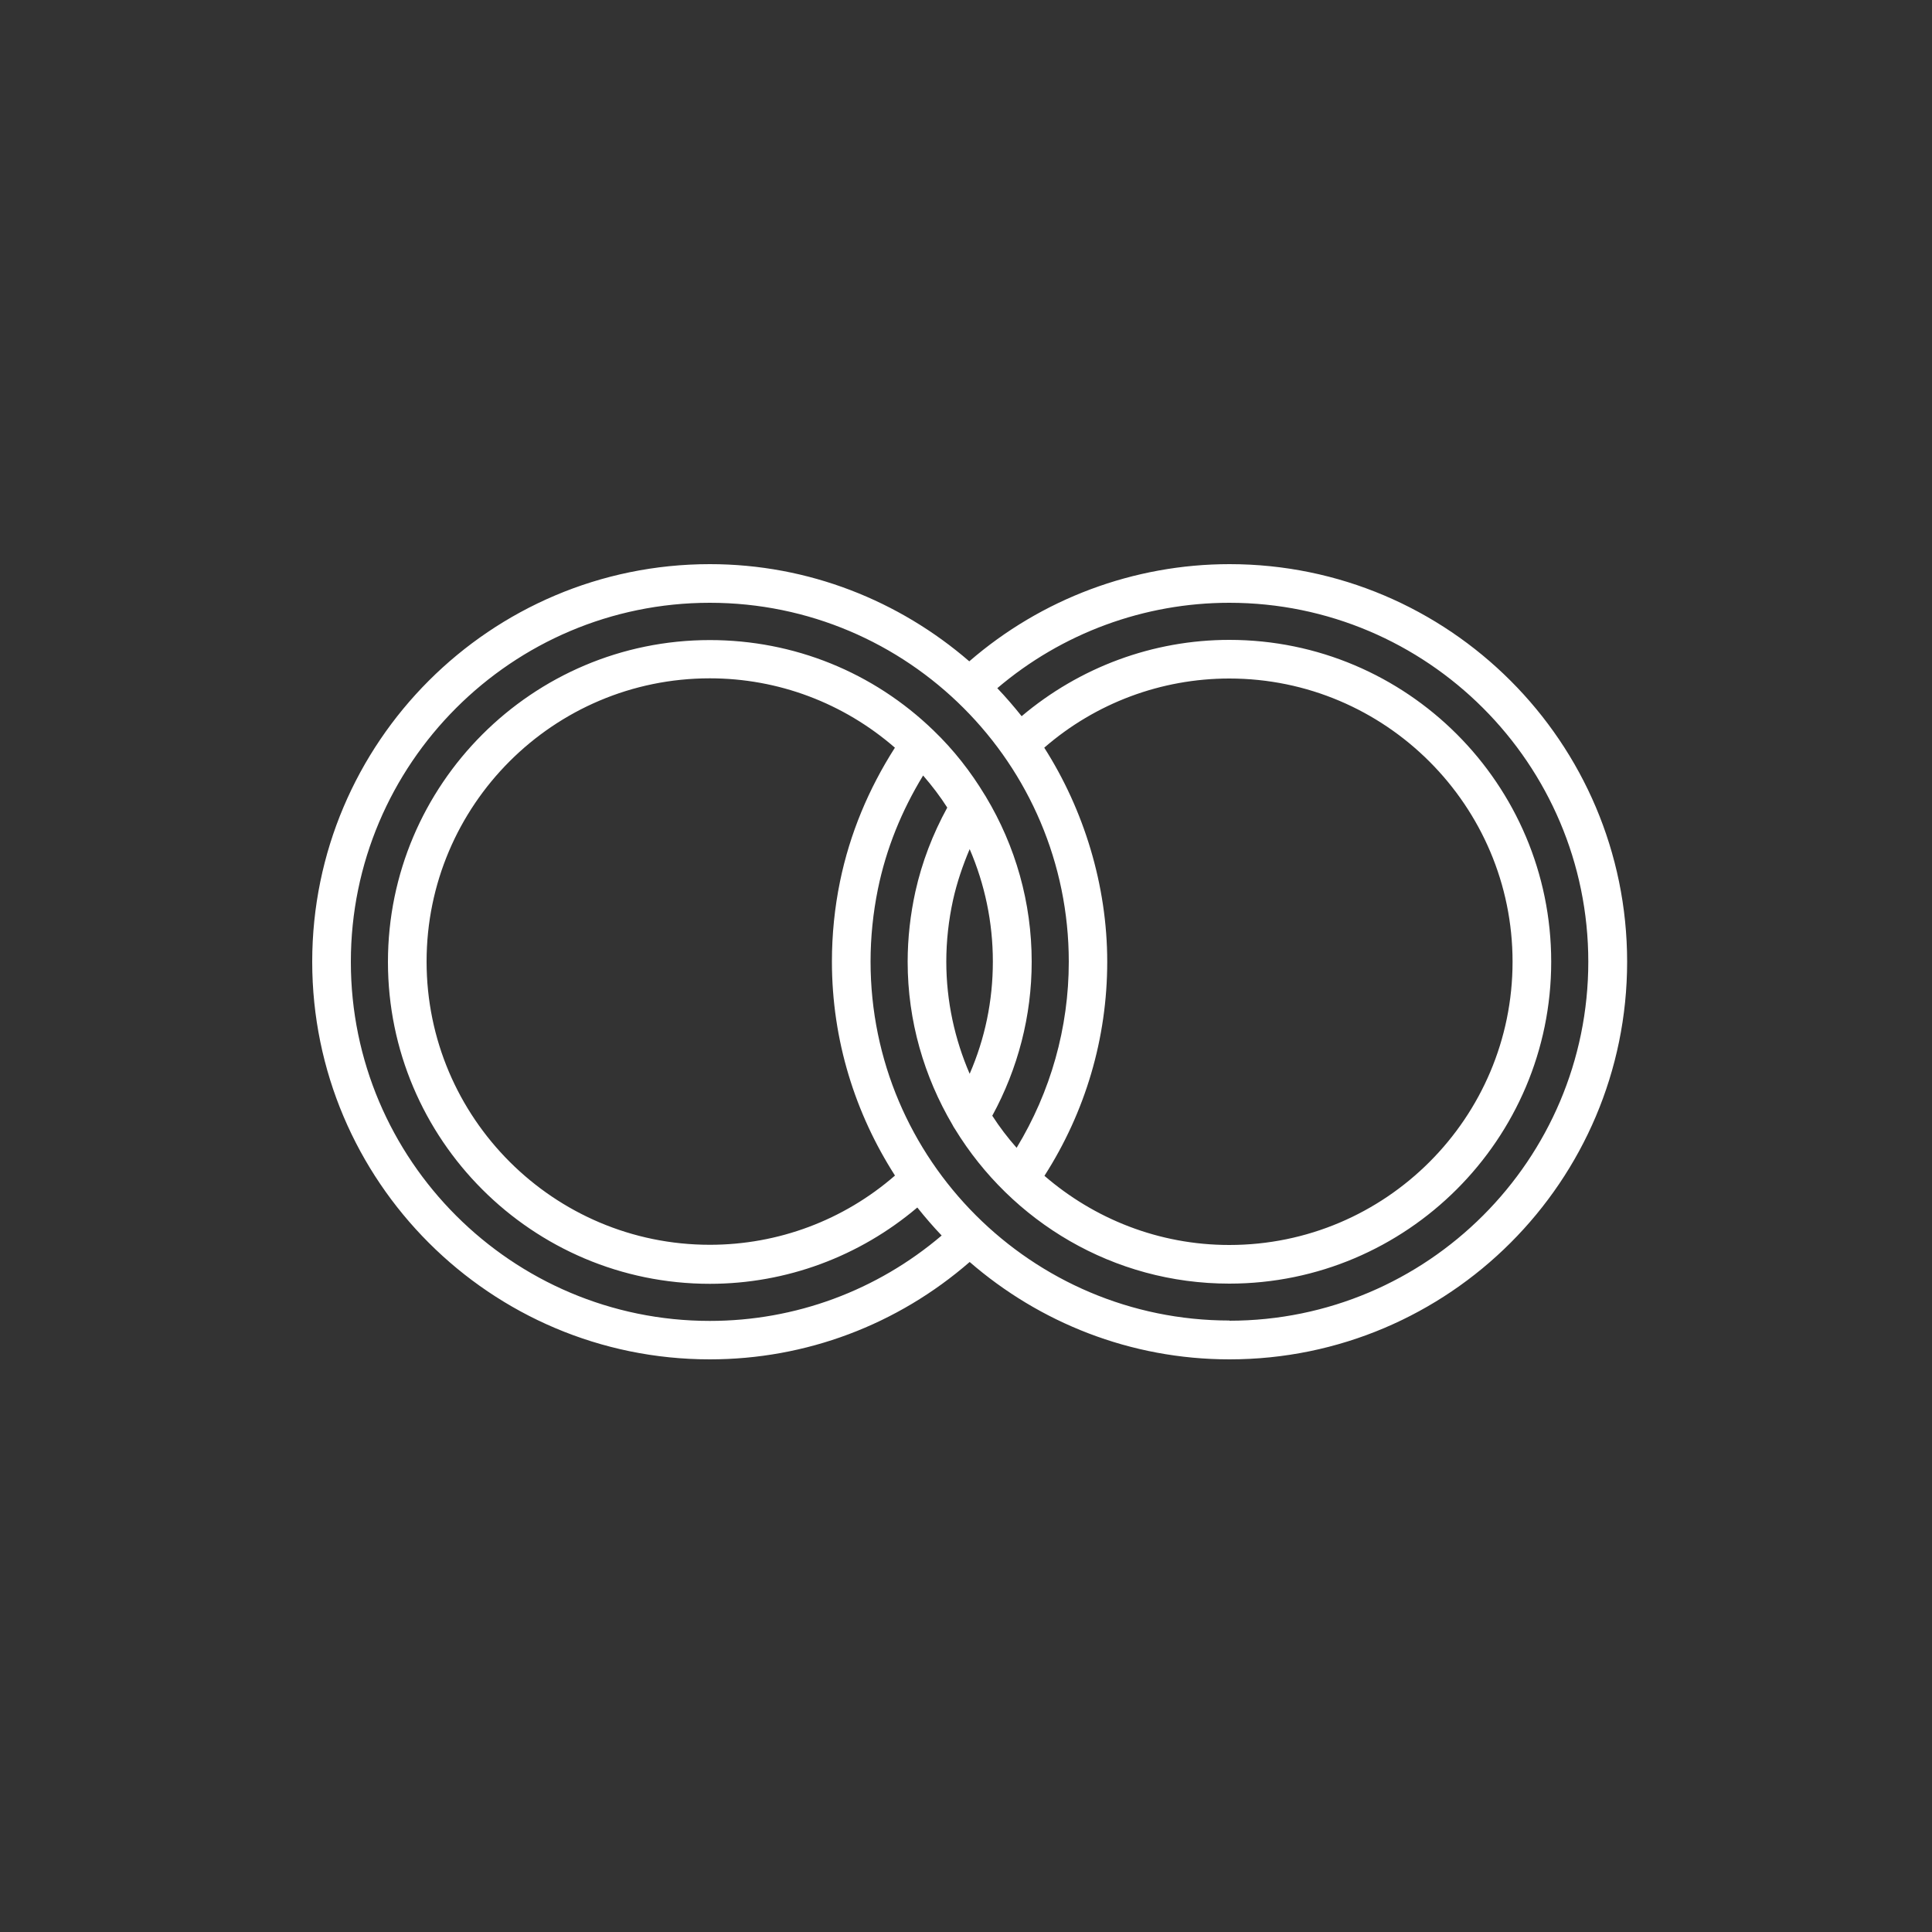
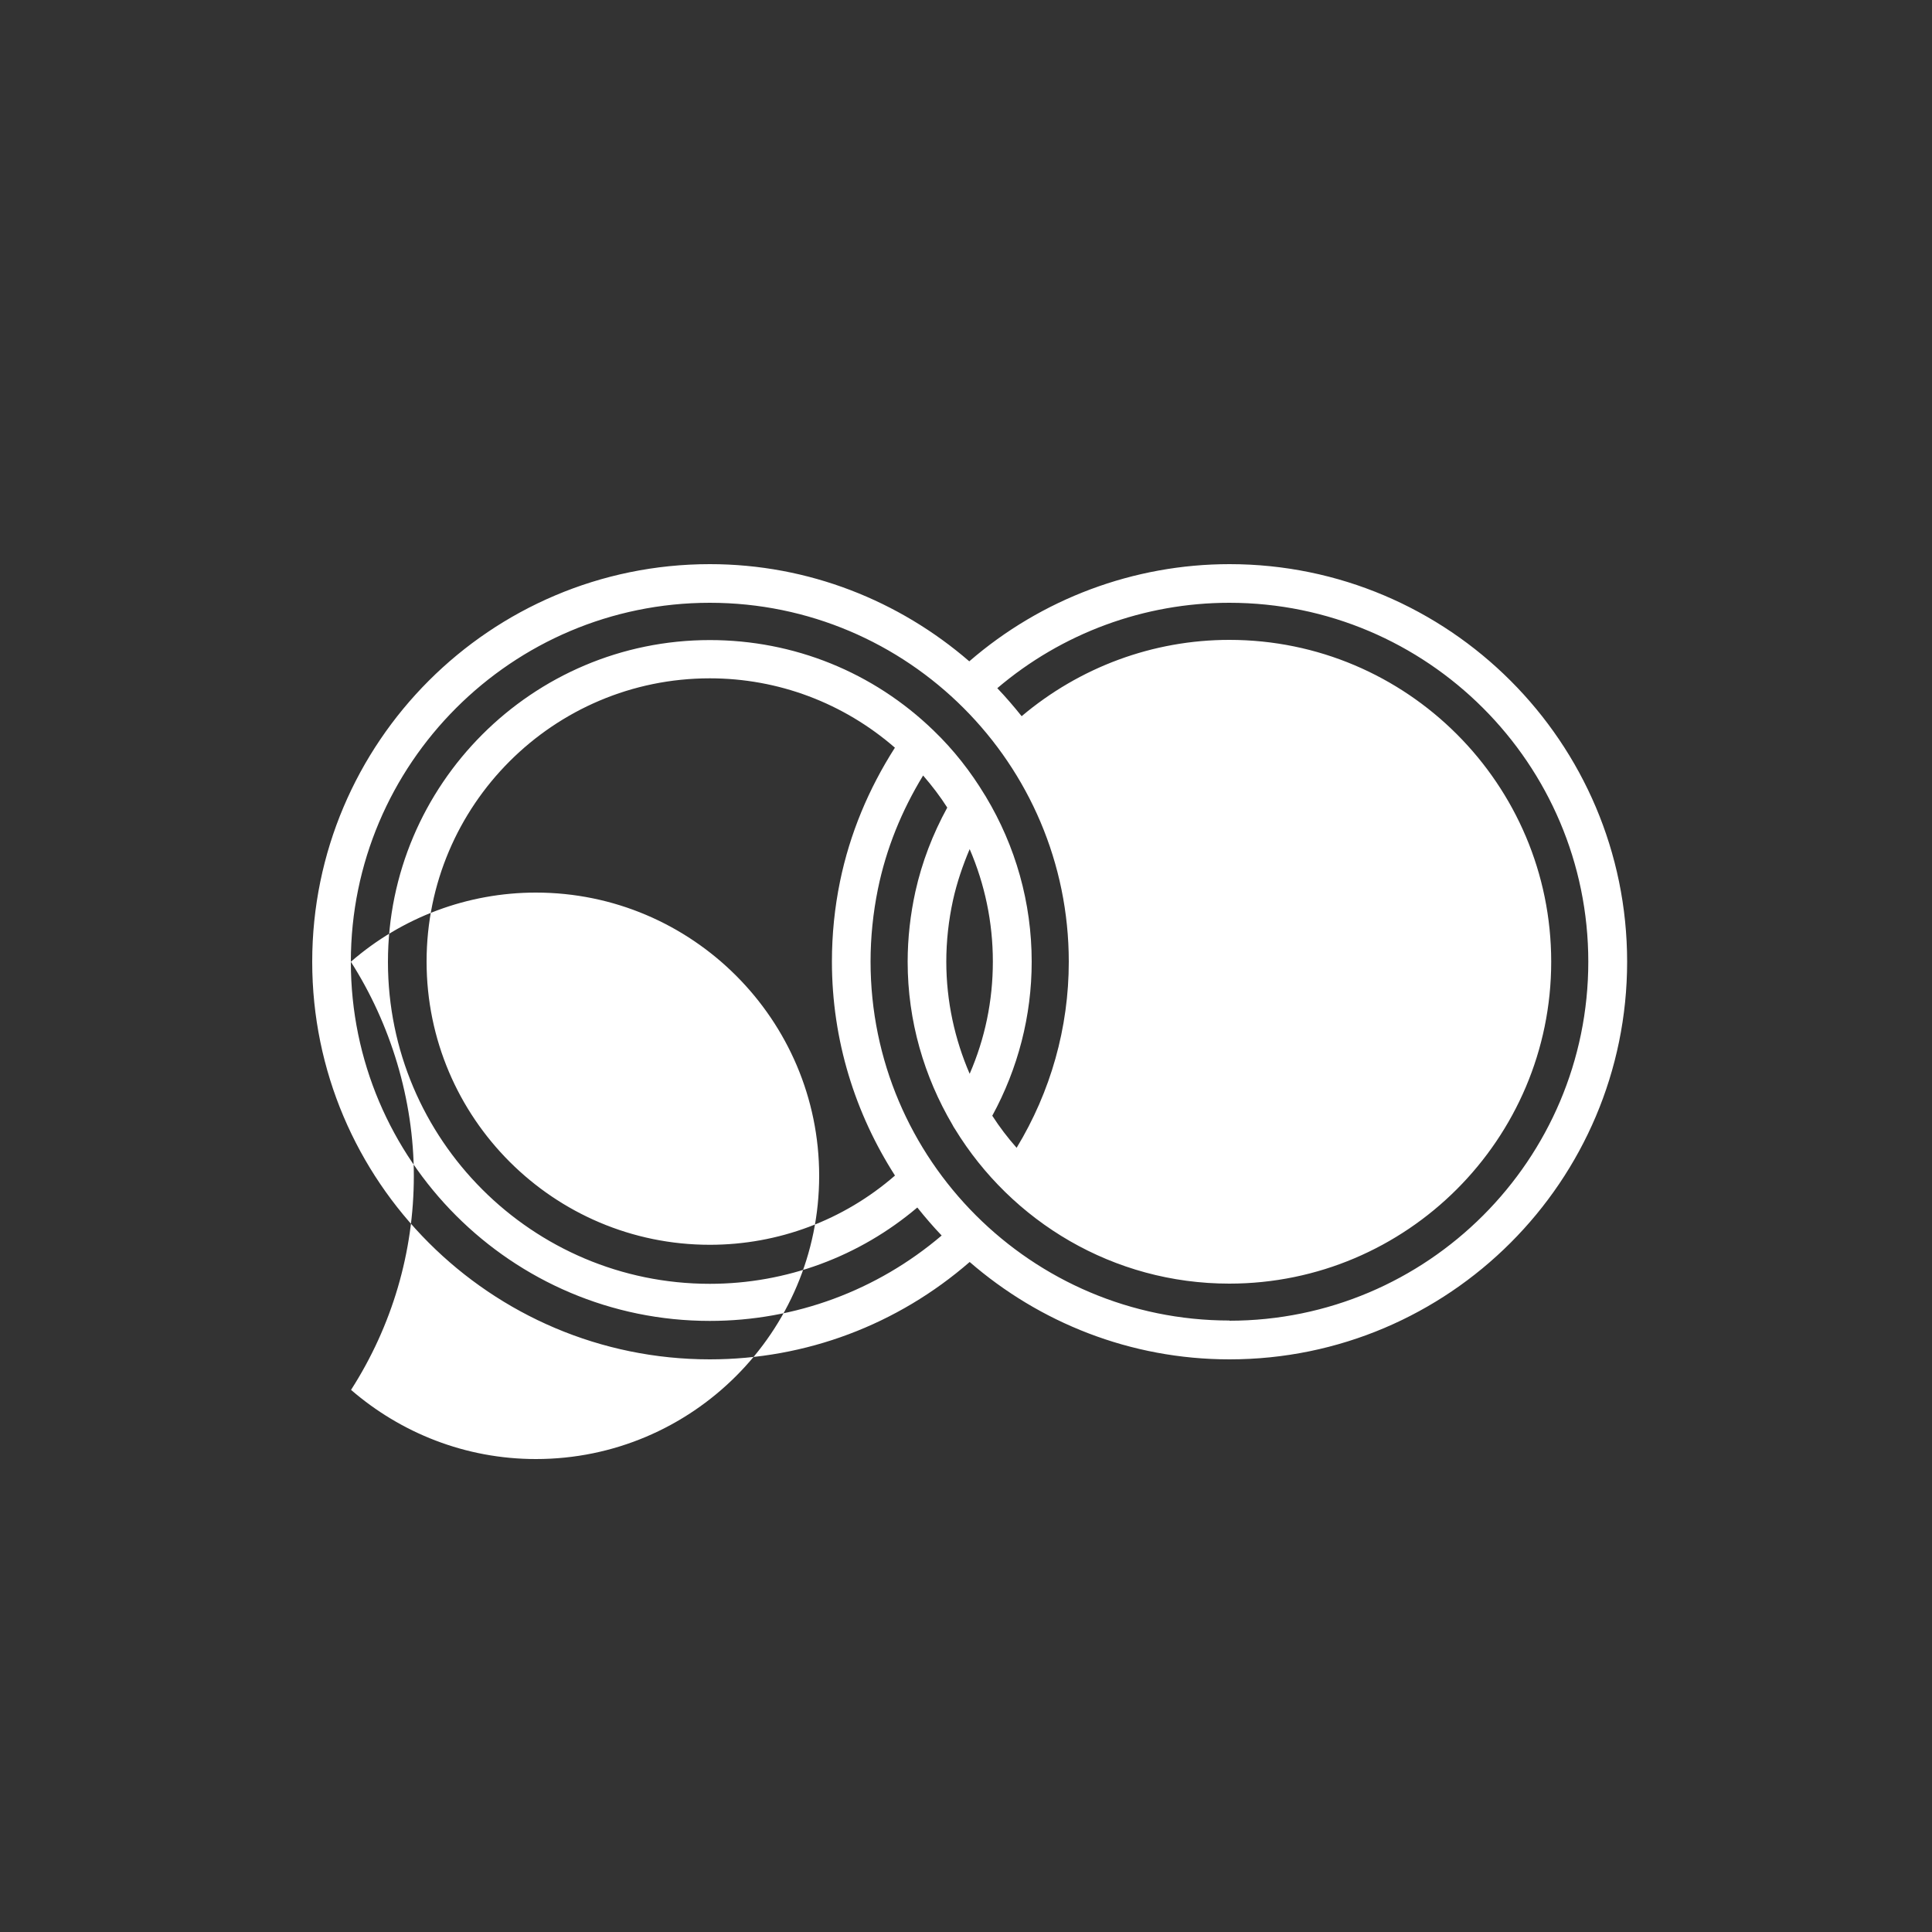
<svg xmlns="http://www.w3.org/2000/svg" id="Layer_1" version="1.1" viewBox="0 0 100 100">
  <rect x="0" y="0" width="100" height="100" fill="#333333" stroke="none" />
  <defs>
    <style>
      .st0 {
        fill: #fff;
      }
    </style>
  </defs>
-   <path class="st0" d="M63.64,29.2c-4.95,0-9.73,1.79-13.47,5.03-3.61-3.12-8.3-5.03-13.43-5.03-11.35,0-20.58,9.23-20.58,20.58s9.23,20.58,20.58,20.58c4.98,0,9.71-1.79,13.45-5.04,3.61,3.13,8.31,5.04,13.45,5.04,11.35,0,20.58-9.23,20.58-20.58s-9.23-20.58-20.58-20.58ZM18.16,49.78c0-10.24,8.33-18.58,18.58-18.58s18.58,8.33,18.58,18.58c0,3.42-.94,6.73-2.7,9.63-.46-.52-.88-1.07-1.26-1.66,1.33-2.44,2.04-5.17,2.04-7.97,0-3.07-.84-5.99-2.37-8.54-.02-.03-.03-.06-.05-.08-.73-1.21-1.61-2.34-2.66-3.35-3.12-3.02-7.23-4.68-11.58-4.68-9.18,0-16.66,7.47-16.66,16.66s7.47,16.66,16.66,16.66c3.96,0,7.74-1.41,10.74-3.95.4.5.82.99,1.26,1.45-3.35,2.85-7.57,4.42-12,4.42-10.24,0-18.58-8.33-18.58-18.58h0ZM54.05,38.7c2.66-2.31,6.05-3.58,9.58-3.58,8.08,0,14.66,6.58,14.66,14.66s-6.57,14.66-14.66,14.66c-3.66,0-7-1.36-9.57-3.58,2.12-3.31,3.25-7.12,3.25-11.08s-1.21-7.87-3.26-11.08ZM48.98,49.78c0-1.08.12-2.15.35-3.2.2-.9.5-1.78.86-2.63.78,1.81,1.2,3.78,1.2,5.82s-.41,3.99-1.2,5.81c-.77-1.78-1.21-3.75-1.21-5.81h0ZM46.32,60.85c-2.66,2.31-6.04,3.58-9.58,3.58-8.08,0-14.66-6.57-14.66-14.66s6.57-14.66,14.66-14.66c3.55,0,6.92,1.28,9.58,3.59-1.36,2.13-2.33,4.44-2.84,6.92-.28,1.36-.42,2.75-.42,4.15,0,4.08,1.21,7.87,3.26,11.07h0ZM63.64,68.35c-10.24,0-18.58-8.33-18.58-18.58,0-1.26.13-2.52.38-3.75.43-2.1,1.23-4.06,2.34-5.88.46.53.88,1.08,1.25,1.66-.75,1.37-1.31,2.82-1.65,4.35-.26,1.18-.4,2.41-.4,3.63,0,3.08.86,5.96,2.32,8.44.04.08.08.15.13.22,2.93,4.79,8.19,8,14.2,8,9.18,0,16.66-7.47,16.66-16.66s-7.47-16.66-16.66-16.66c-3.95,0-7.74,1.41-10.75,3.95-.4-.5-.82-.99-1.26-1.45,3.35-2.85,7.6-4.42,12.01-4.42,10.24,0,18.58,8.33,18.58,18.58s-8.33,18.58-18.58,18.58h.01Z" />
+   <path class="st0" d="M63.64,29.2c-4.95,0-9.73,1.79-13.47,5.03-3.61-3.12-8.3-5.03-13.43-5.03-11.35,0-20.58,9.23-20.58,20.58s9.23,20.58,20.58,20.58c4.98,0,9.71-1.79,13.45-5.04,3.61,3.13,8.31,5.04,13.45,5.04,11.35,0,20.58-9.23,20.58-20.58s-9.23-20.58-20.58-20.58ZM18.16,49.78c0-10.24,8.33-18.58,18.58-18.58s18.58,8.33,18.58,18.58c0,3.42-.94,6.73-2.7,9.63-.46-.52-.88-1.07-1.26-1.66,1.33-2.44,2.04-5.17,2.04-7.97,0-3.07-.84-5.99-2.37-8.54-.02-.03-.03-.06-.05-.08-.73-1.21-1.61-2.34-2.66-3.35-3.12-3.02-7.23-4.68-11.58-4.68-9.18,0-16.66,7.47-16.66,16.66s7.47,16.66,16.66,16.66c3.96,0,7.74-1.41,10.74-3.95.4.5.82.99,1.26,1.45-3.35,2.85-7.57,4.42-12,4.42-10.24,0-18.58-8.33-18.58-18.58h0Zc2.66-2.31,6.05-3.58,9.58-3.58,8.08,0,14.66,6.58,14.66,14.66s-6.57,14.66-14.66,14.66c-3.66,0-7-1.36-9.57-3.58,2.12-3.31,3.25-7.12,3.25-11.08s-1.21-7.87-3.26-11.08ZM48.98,49.78c0-1.08.12-2.15.35-3.2.2-.9.5-1.78.86-2.63.78,1.81,1.2,3.78,1.2,5.82s-.41,3.99-1.2,5.81c-.77-1.78-1.21-3.75-1.21-5.81h0ZM46.32,60.85c-2.66,2.31-6.04,3.58-9.58,3.58-8.08,0-14.66-6.57-14.66-14.66s6.57-14.66,14.66-14.66c3.55,0,6.92,1.28,9.58,3.59-1.36,2.13-2.33,4.44-2.84,6.92-.28,1.36-.42,2.75-.42,4.15,0,4.08,1.21,7.87,3.26,11.07h0ZM63.64,68.35c-10.24,0-18.58-8.33-18.58-18.58,0-1.26.13-2.52.38-3.75.43-2.1,1.23-4.06,2.34-5.88.46.53.88,1.08,1.25,1.66-.75,1.37-1.31,2.82-1.65,4.35-.26,1.18-.4,2.41-.4,3.63,0,3.08.86,5.96,2.32,8.44.04.08.08.15.13.22,2.93,4.79,8.19,8,14.2,8,9.18,0,16.66-7.47,16.66-16.66s-7.47-16.66-16.66-16.66c-3.95,0-7.74,1.41-10.75,3.95-.4-.5-.82-.99-1.26-1.45,3.35-2.85,7.6-4.42,12.01-4.42,10.24,0,18.58,8.33,18.58,18.58s-8.33,18.58-18.58,18.58h.01Z" />
</svg>